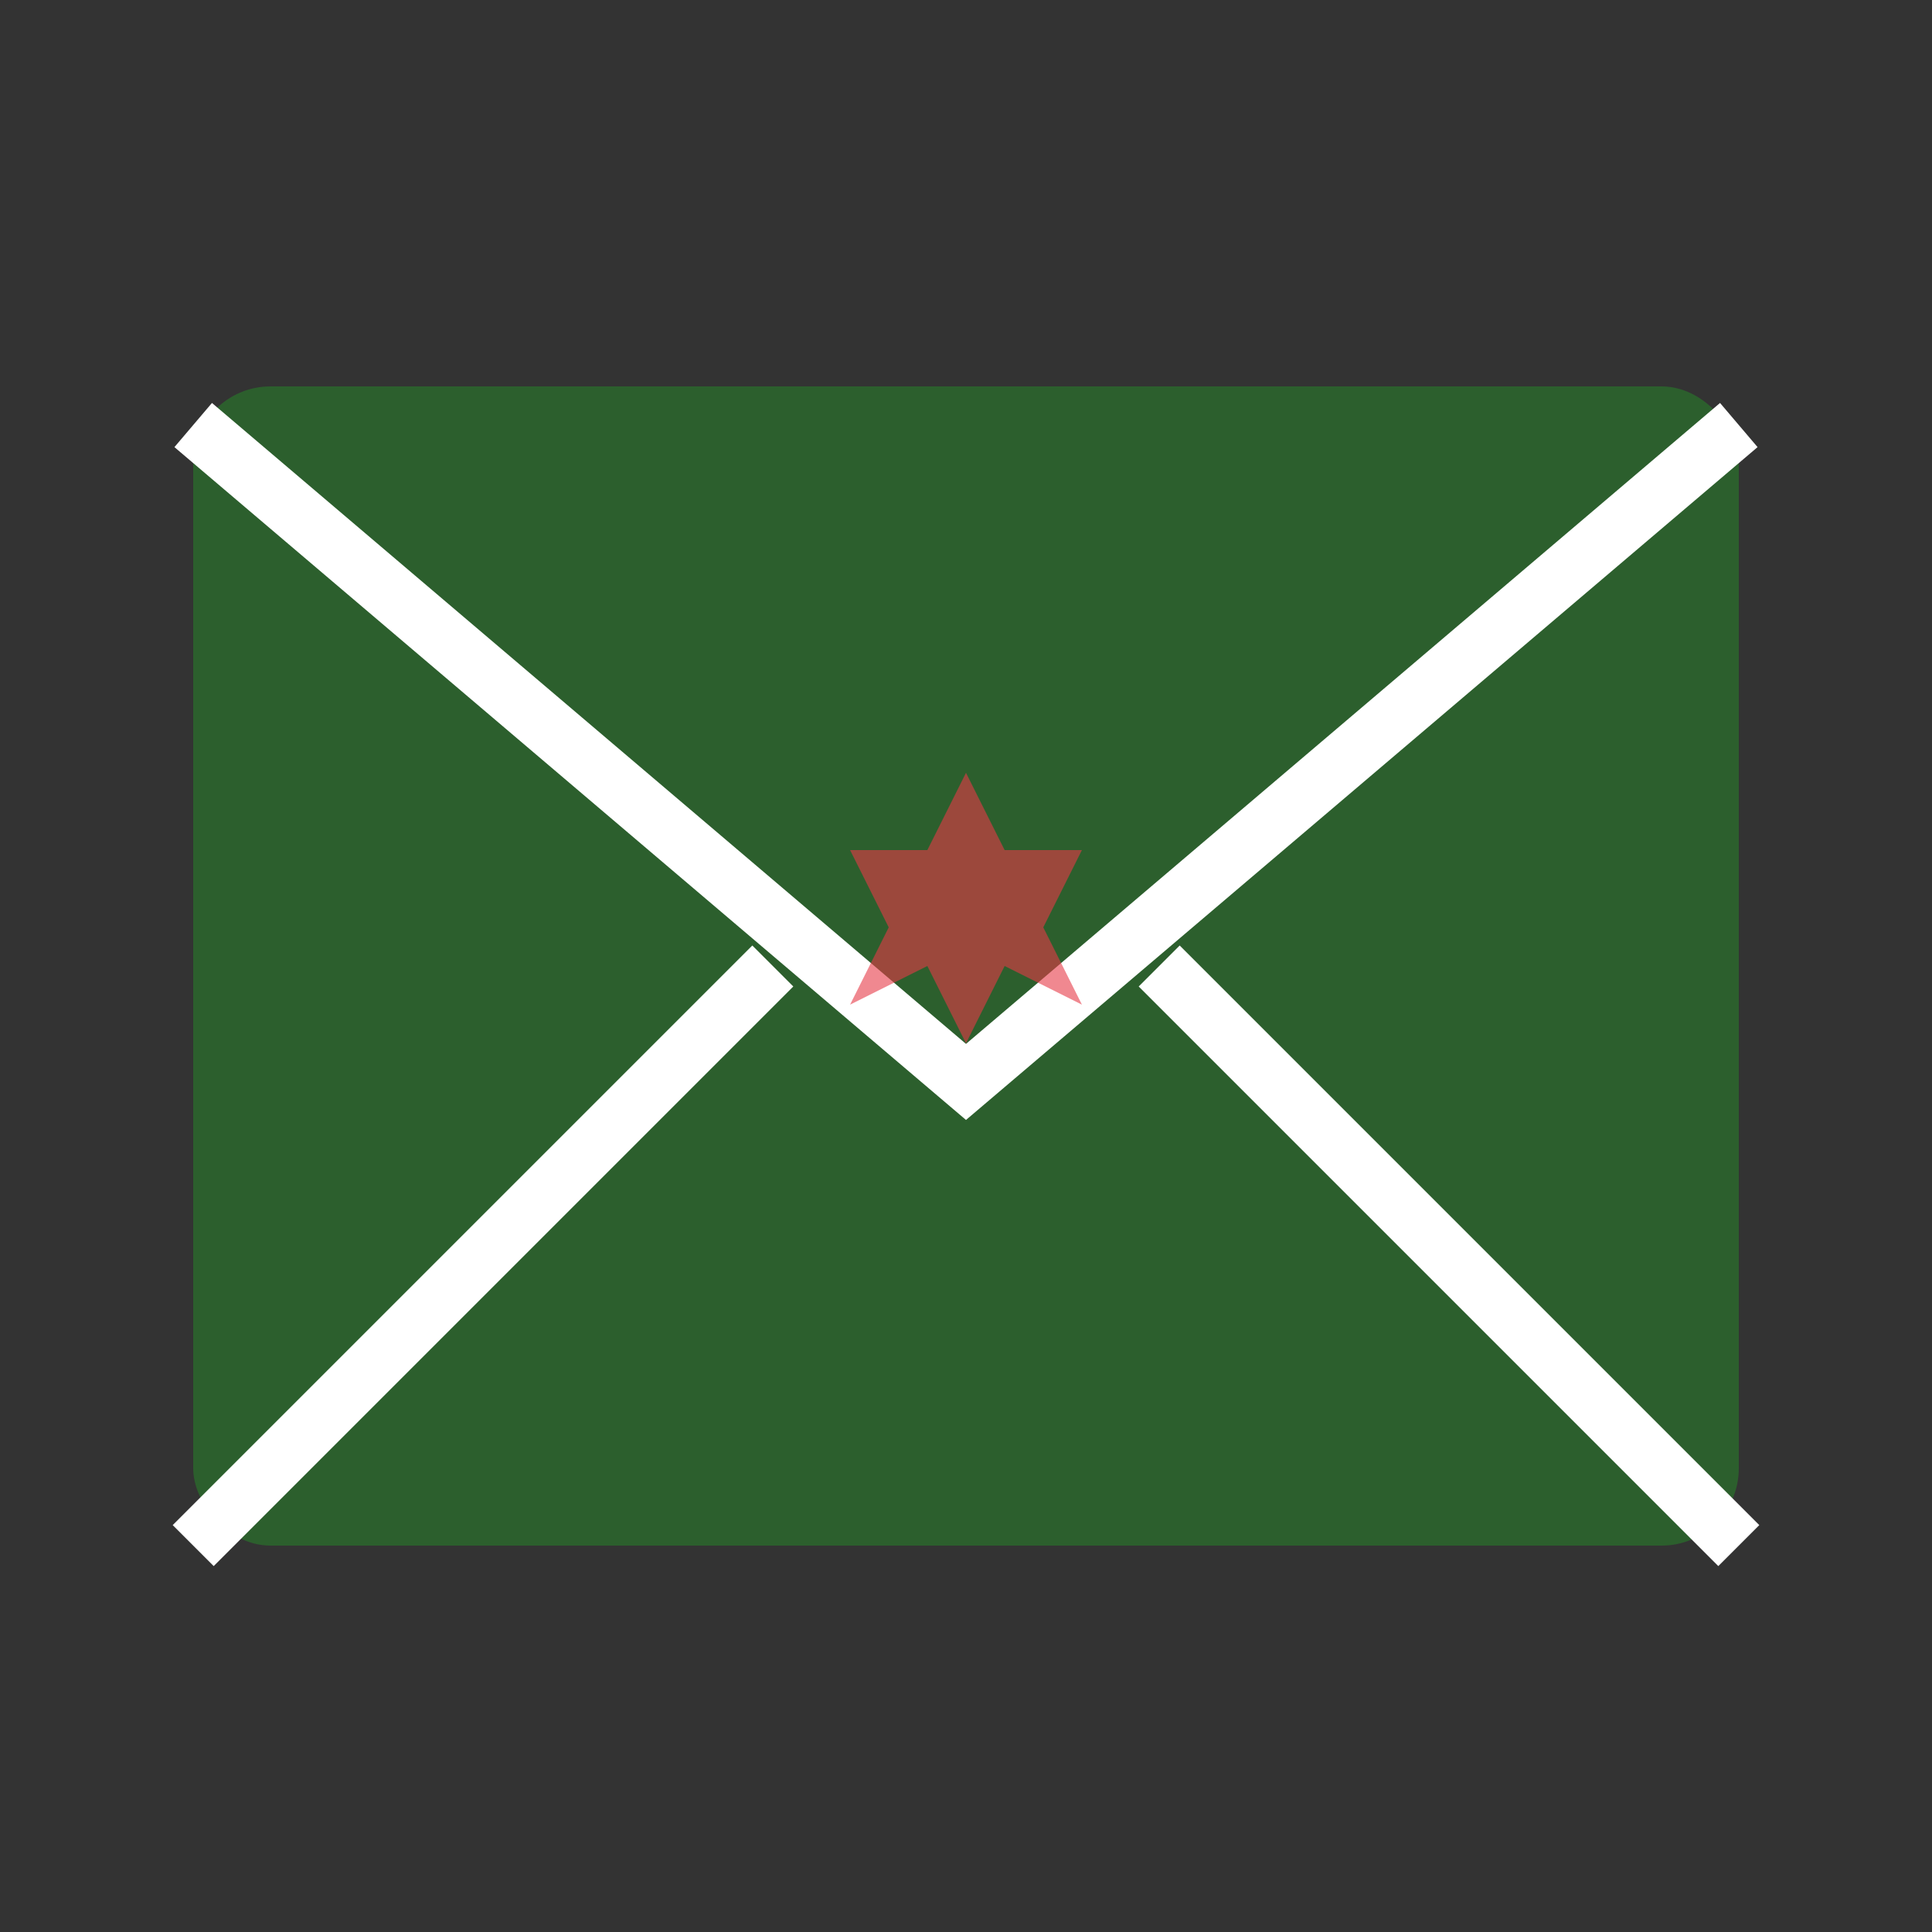
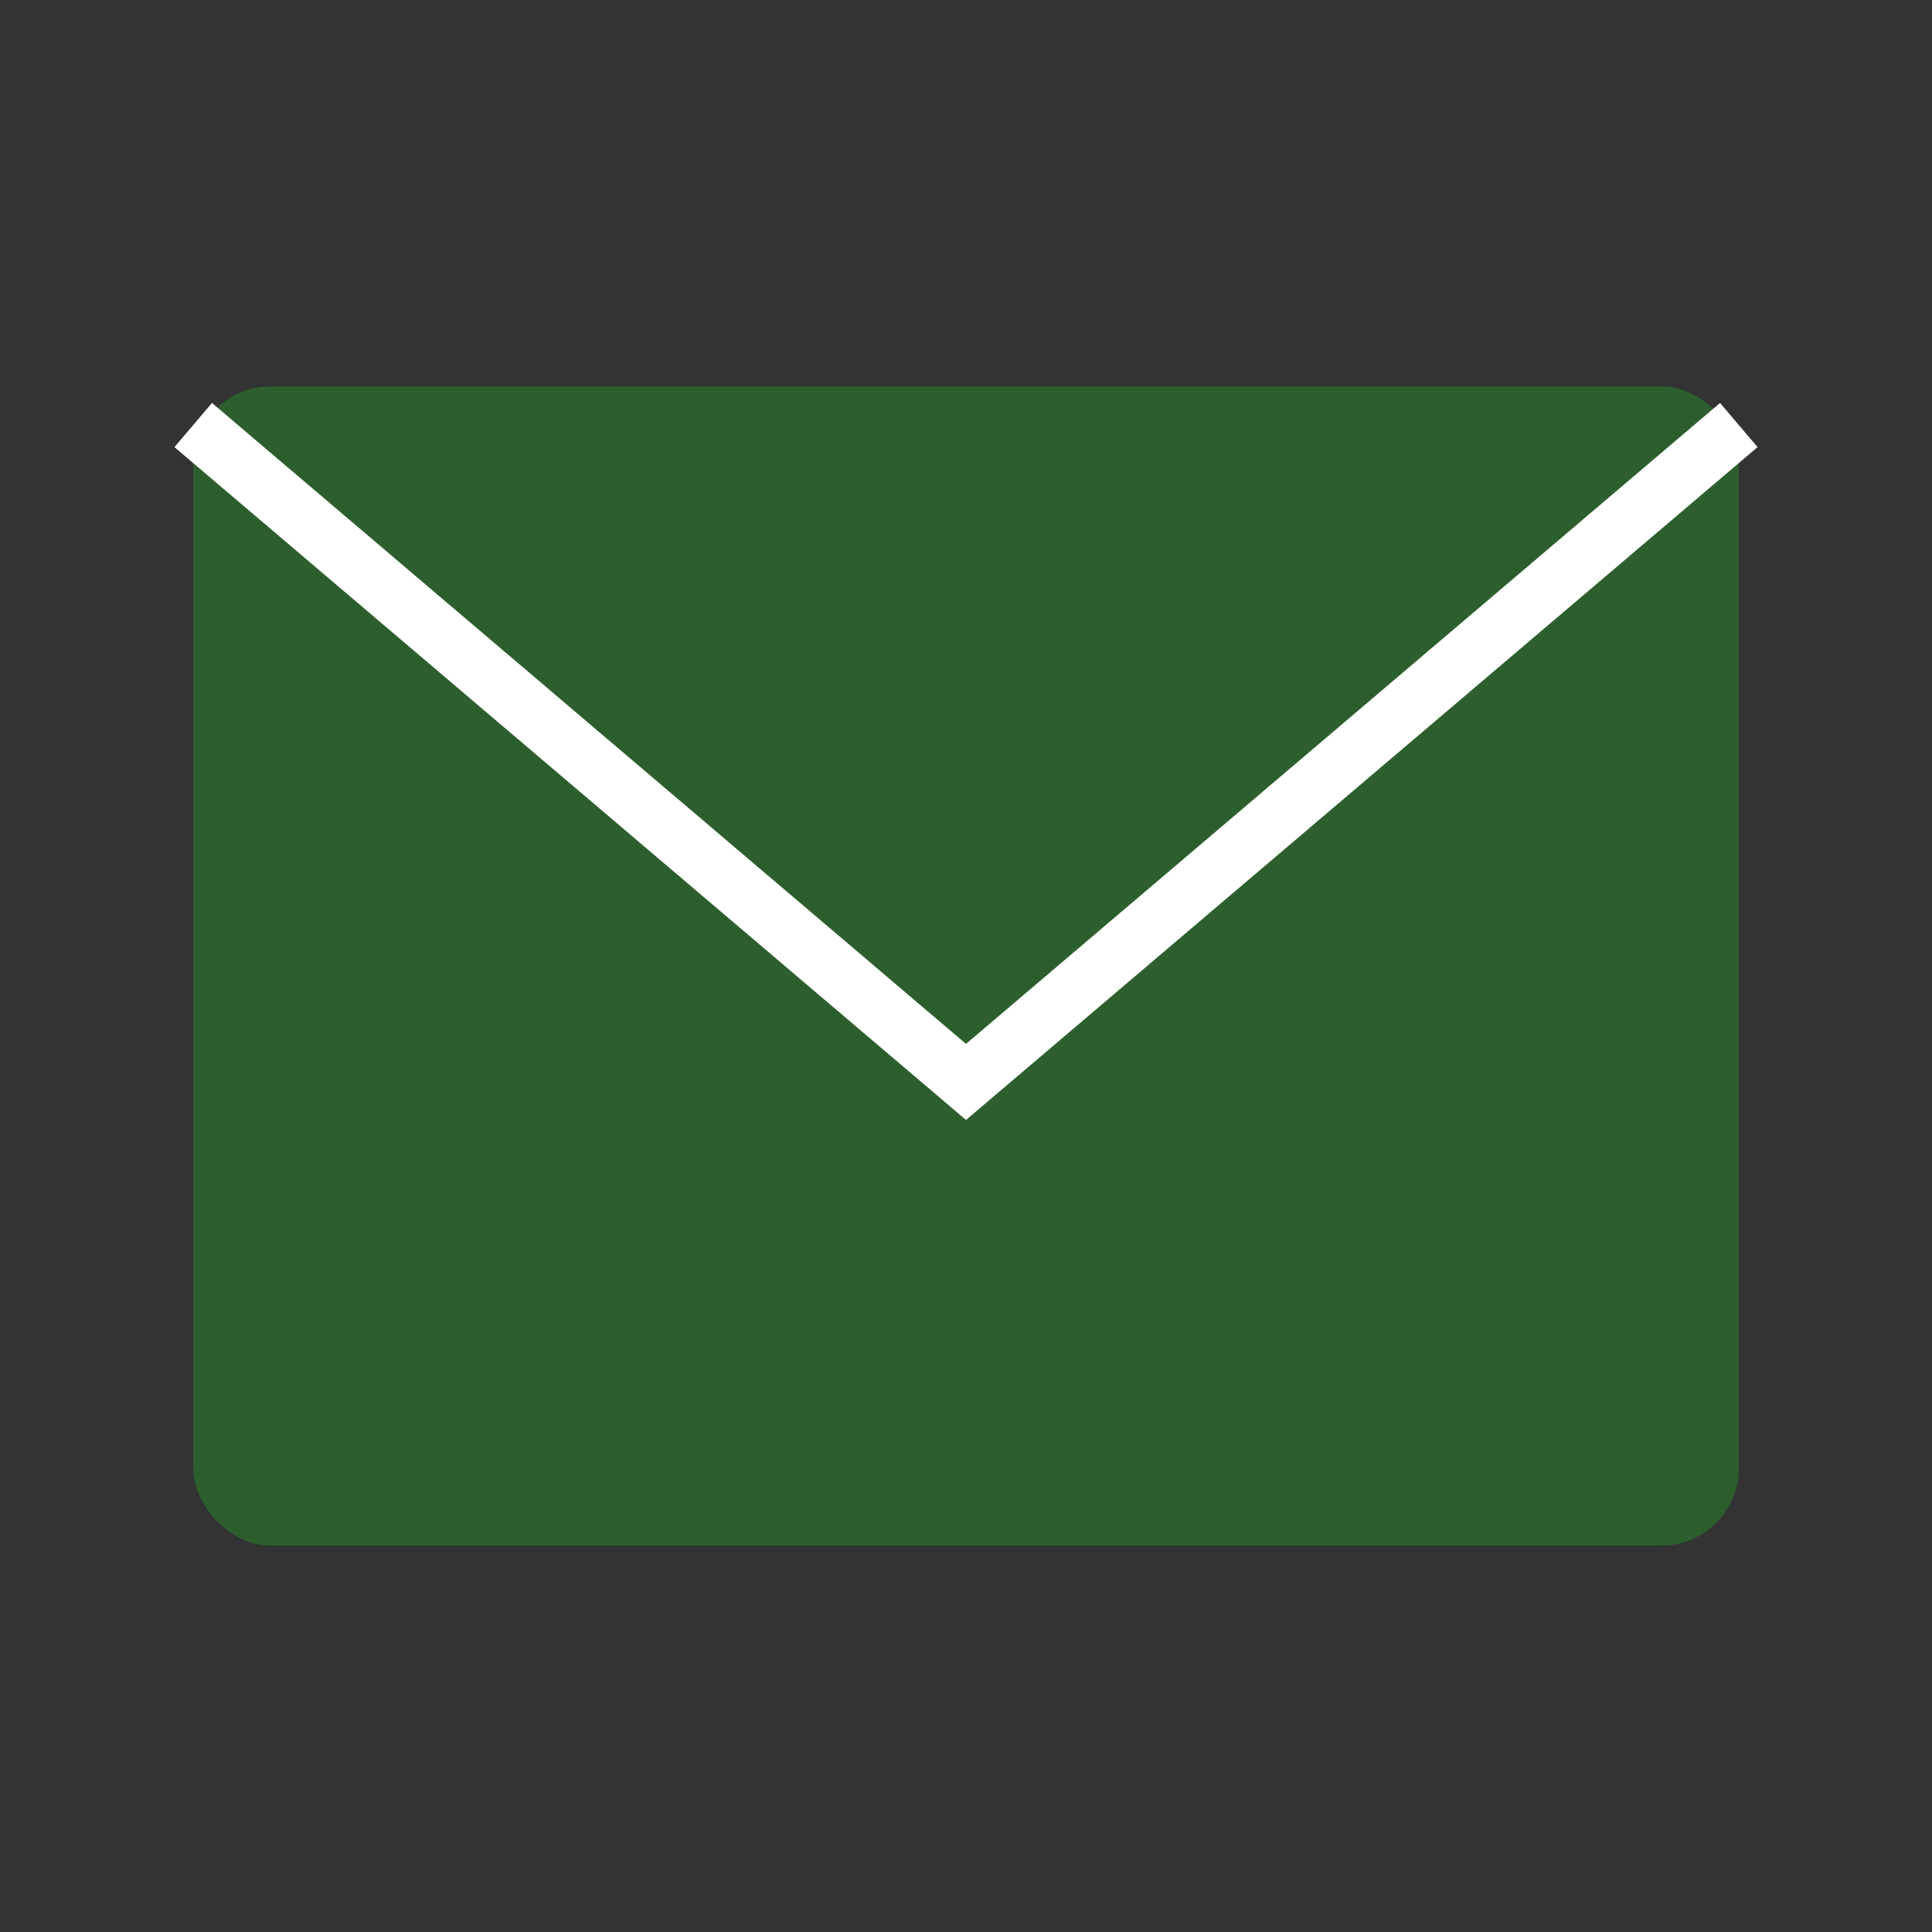
<svg xmlns="http://www.w3.org/2000/svg" width="50" height="50" viewBox="0 0 50 50">
  <rect x="0" y="0" width="50" height="50" fill="#333333" stroke="none" />
  <rect x="5" y="10" width="40" height="30" rx="2" fill="#2C5F2D" />
  <path d="M5,11 L25,28 L45,11" fill="none" stroke="white" stroke-width="1.5" />
-   <path d="M5,40 L20,25 M45,40 L30,25" fill="none" stroke="white" stroke-width="1.5" />
-   <path d="M25 20 L26 22 L28 22 L27 24 L28 26 L26 25 L25 27 L24 25 L22 26 L23 24 L22 22 L24 22 Z" fill="#e63946" opacity="0.6" />
</svg>